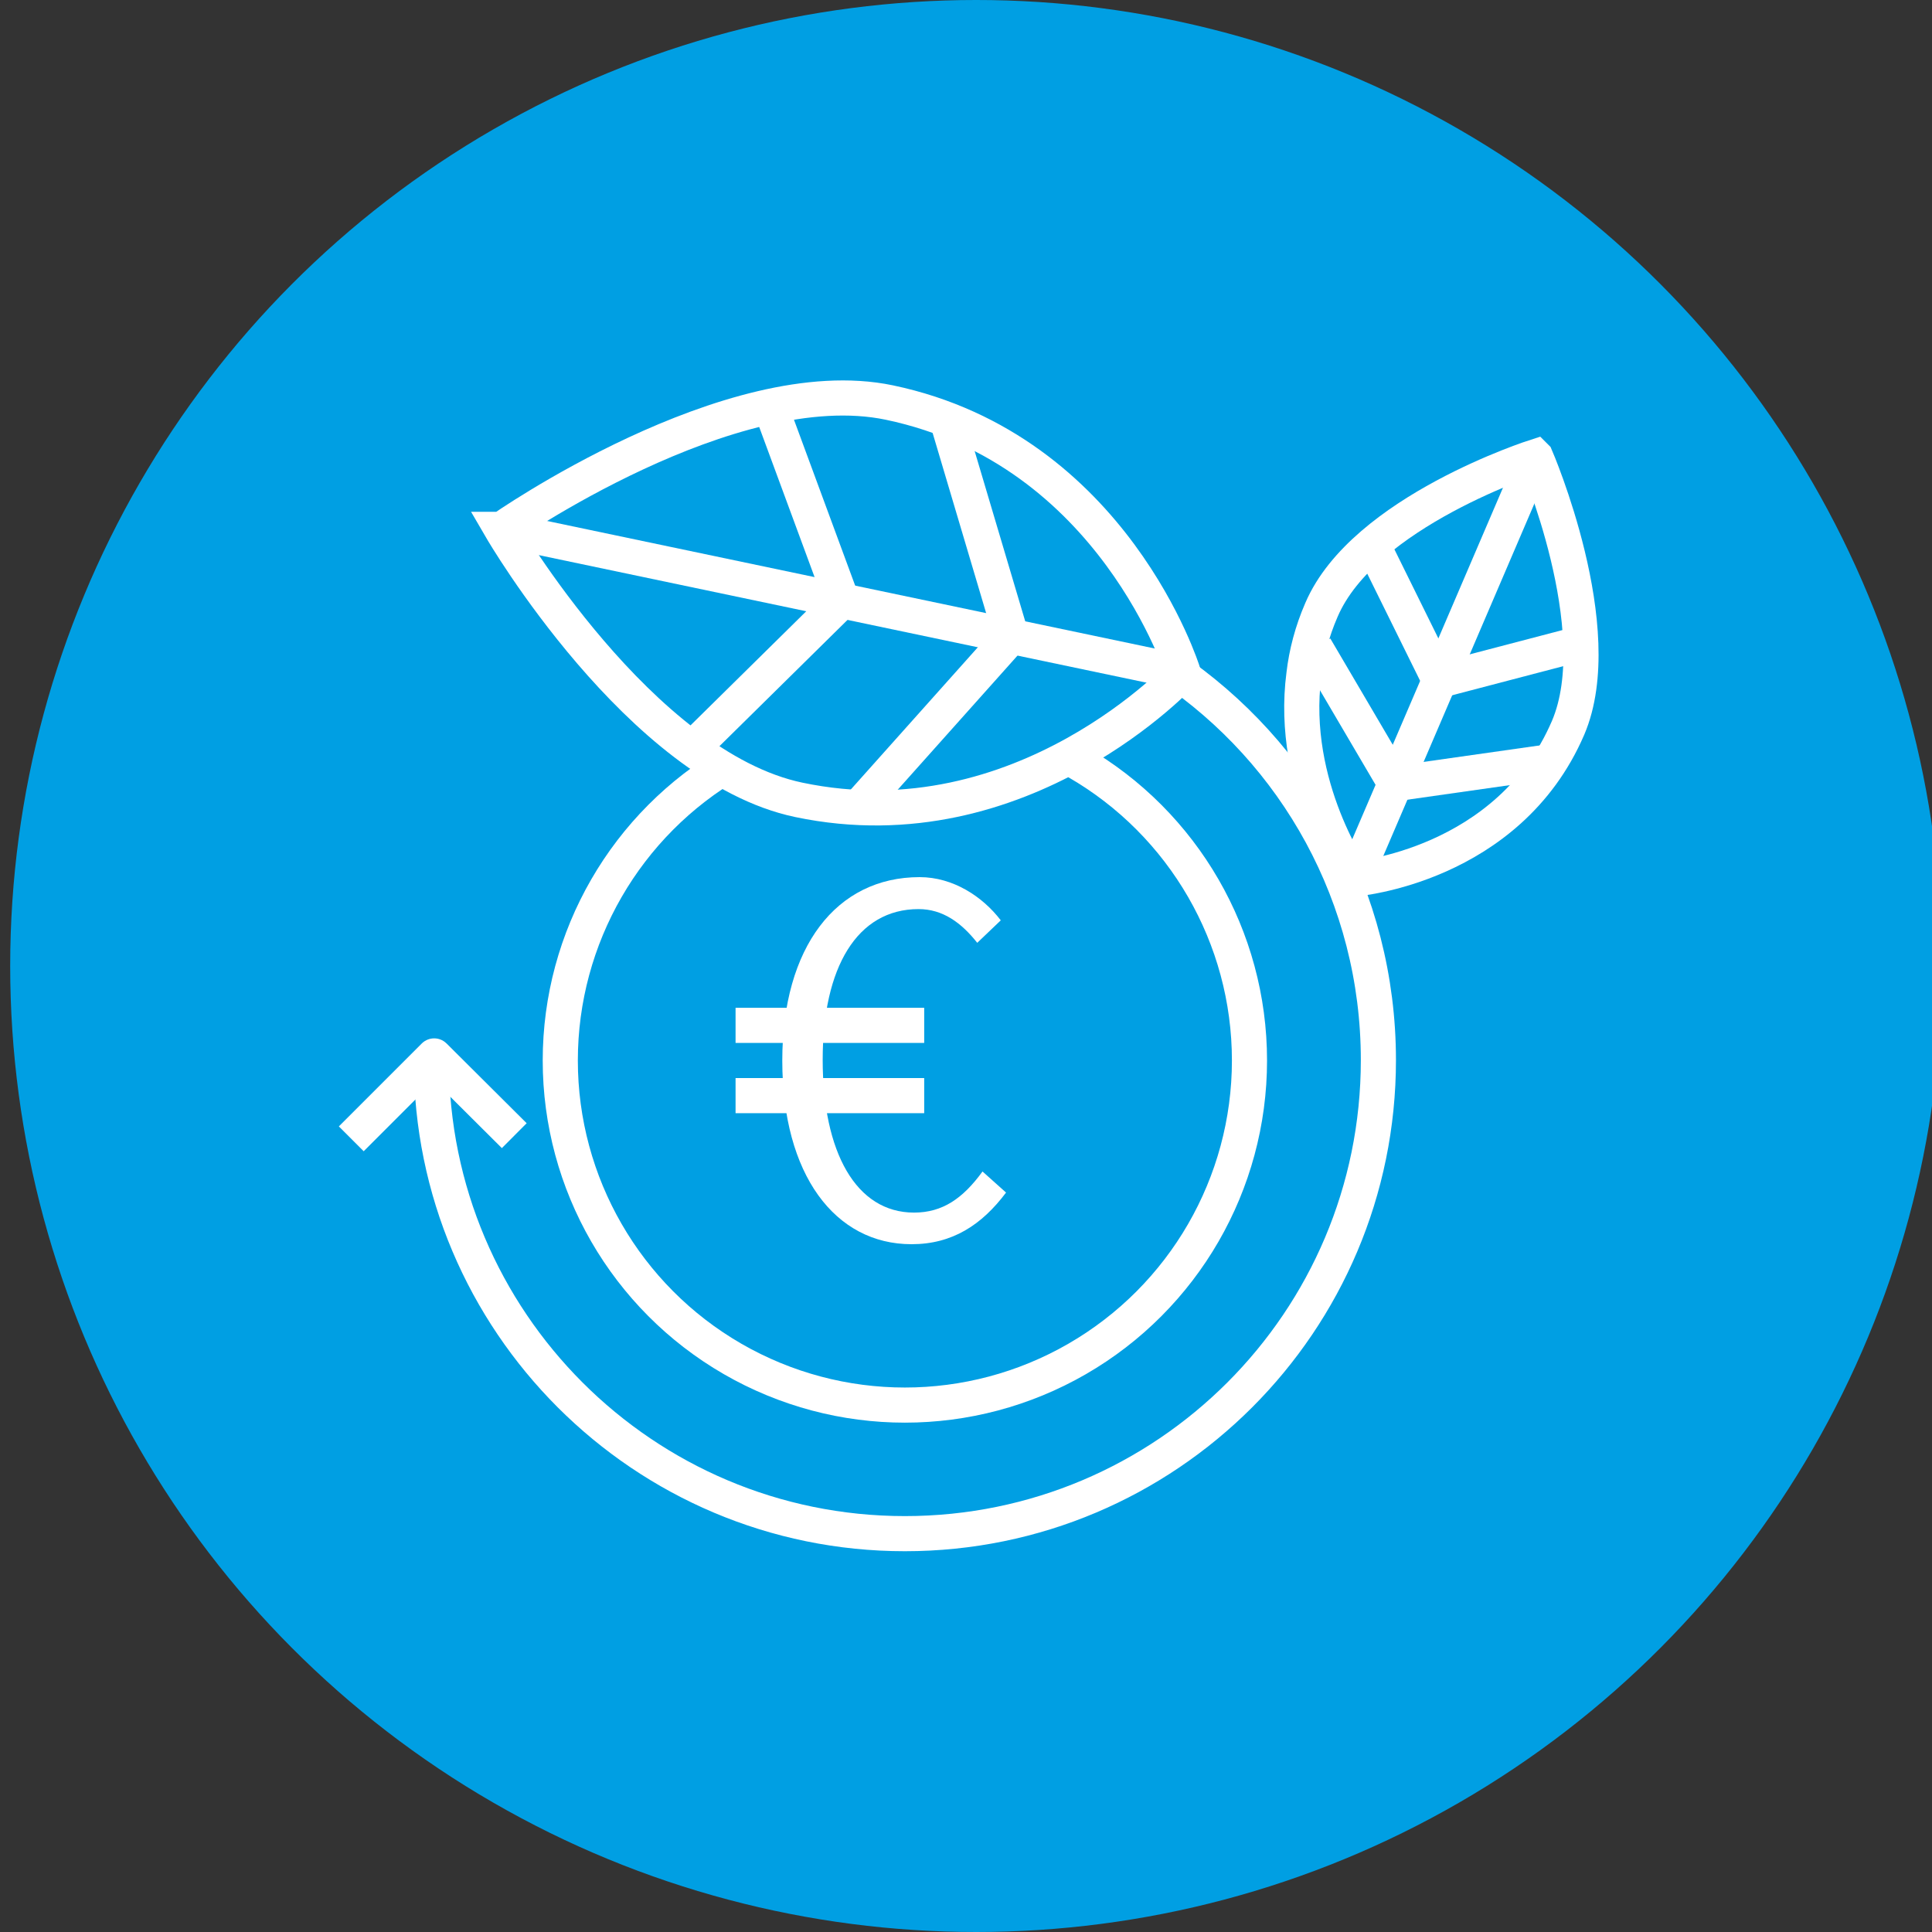
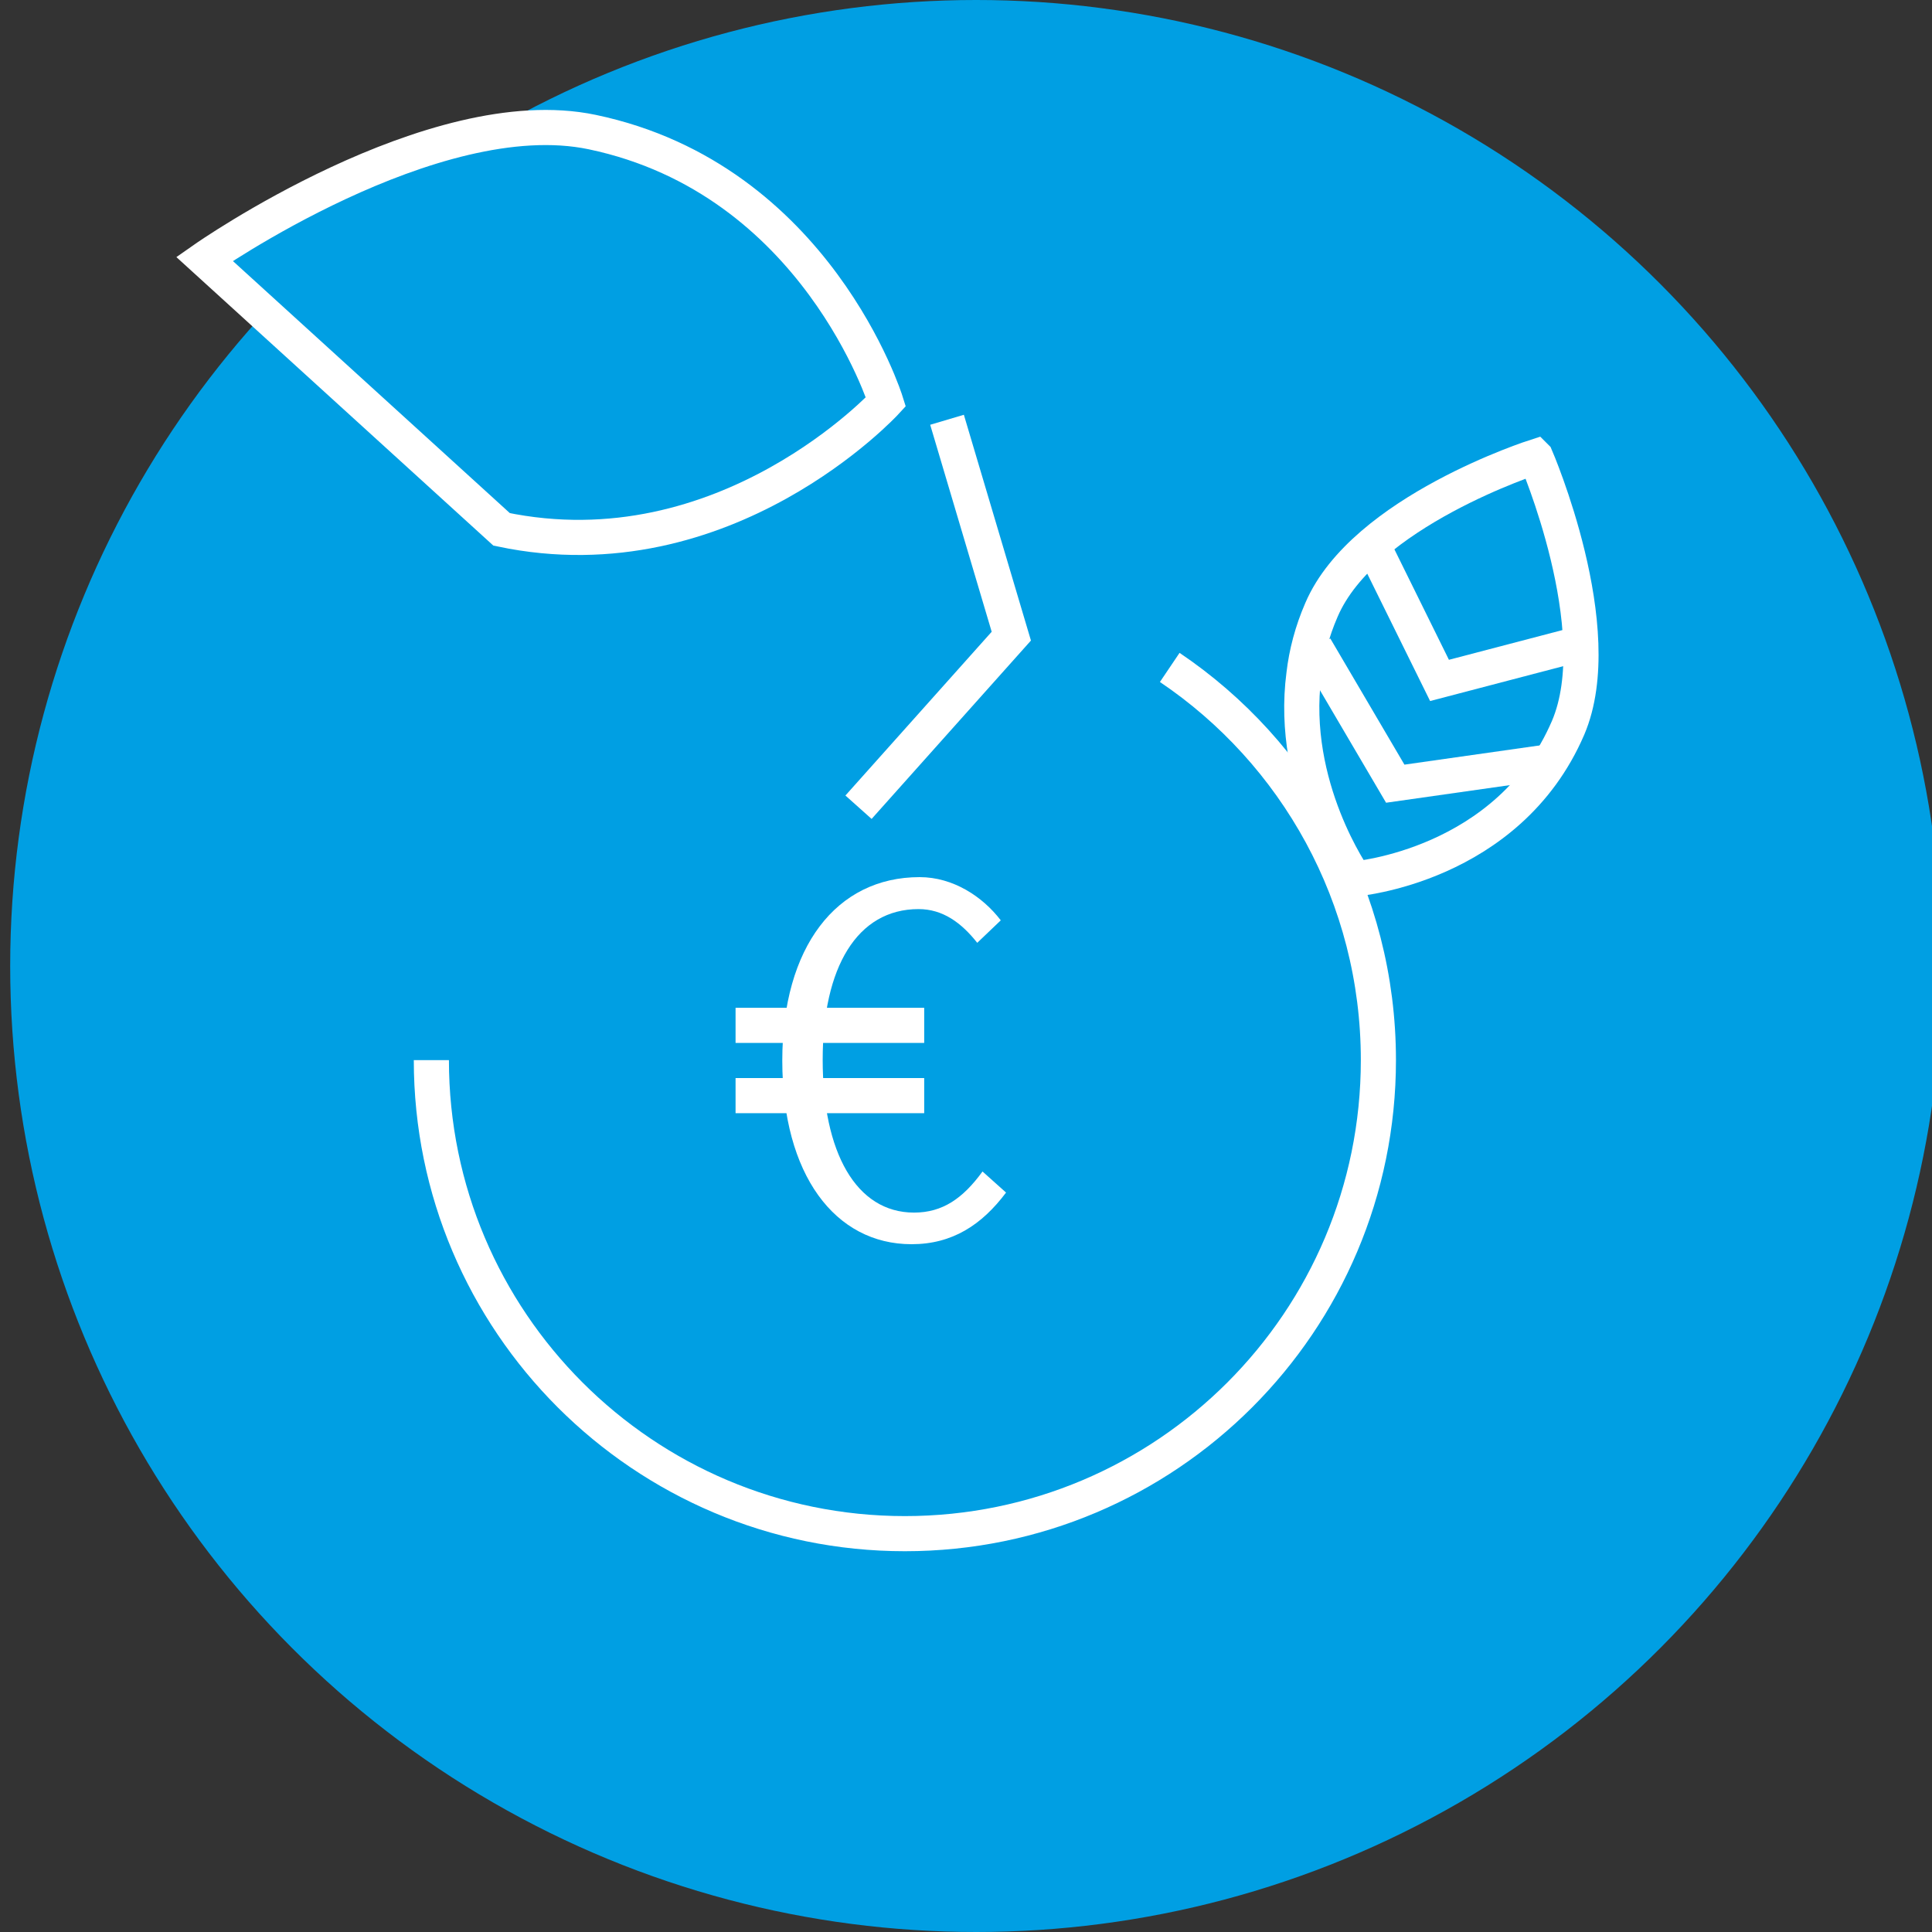
<svg xmlns="http://www.w3.org/2000/svg" viewBox="0 0 55 55">
  <rect x="0" y="0" width="55" height="55" fill="#333333" stroke="none" />
  <defs>
    <style>.cls-1,.cls-2,.cls-3{fill:none;}.cls-2{stroke-linejoin:round;}.cls-2,.cls-4,.cls-5,.cls-3{stroke:#fff;}.cls-6,.cls-4{fill:#009fe3;}.cls-7,.cls-5{fill:#fff;}.cls-4,.cls-5,.cls-3{stroke-miterlimit:10;}</style>
  </defs>
  <g id="achtergrond_frame">
    <rect class="cls-1" x="3.5" y="3.5" width="48" height="48" />
  </g>
  <g id="Achtergrond_kleur">
    <circle class="cls-6" cx="27.79" cy="27.5" r="27.5" />
  </g>
  <g id="Iconen_wit">
    <g>
      <g>
        <g>
-           <circle class="cls-3" cx="25.76" cy="30.19" r="9.81" />
          <path class="cls-3" d="M33.3,19c3.59,2.42,5.94,6.53,5.94,11.18,0,7.45-6.04,13.48-13.48,13.48s-13.48-6.04-13.48-13.48" />
          <g>
            <path class="cls-3" d="M43.71,13s-4.89,1.56-6.09,4.36c-.27,.62-.43,1.24-.5,1.84-.42,3.19,1.45,5.82,1.45,5.82,0,0,4.37-.35,6.07-4.3,1.2-2.81-.92-7.71-.92-7.71Z" />
-             <line class="cls-3" x1="43.71" y1="13" x2="38.56" y2="25.01" />
            <polyline class="cls-3" points="39.07 15.5 40.98 19.37 44.99 18.32" />
          </g>
          <g>
            <g>
-               <path class="cls-4" d="M14.28,15.07s3.93,6.75,8.46,7.7c6.38,1.34,10.94-3.63,10.94-3.63,0,0-1.97-6.34-8.36-7.68-4.53-.95-11.04,3.61-11.04,3.61Z" />
-               <line class="cls-3" x1="14.28" y1="15.07" x2="33.67" y2="19.14" />
+               <path class="cls-4" d="M14.28,15.07c6.38,1.34,10.94-3.63,10.94-3.63,0,0-1.97-6.34-8.36-7.68-4.53-.95-11.04,3.61-11.04,3.61Z" />
            </g>
-             <polyline class="cls-3" points="19.7 21.31 23.97 17.1 21.93 11.57" />
            <polyline class="cls-3" points="24.44 22.98 28.79 18.11 26.96 11.95" />
          </g>
          <polyline class="cls-3" points="44.22 21.67 39.72 22.31 37.44 18.43" />
        </g>
-         <polyline class="cls-2" points="10 32.42 12.36 30.06 14.64 32.33" />
      </g>
      <g>
        <path class="cls-7" d="M22.42,28.98m-.15,1.21c0-3.23,1.54-5.22,3.91-5.22,.95,0,1.79,.55,2.31,1.23l-.67,.64c-.45-.57-.98-.96-1.67-.96-1.75,0-2.73,1.66-2.73,4.29s.95,4.35,2.6,4.35c.81,0,1.39-.4,1.95-1.17l.67,.6c-.69,.92-1.53,1.47-2.69,1.47-2.18,0-3.68-1.98-3.68-5.23Z" />
        <g>
          <line class="cls-5" x1="20.94" y1="29.19" x2="26.31" y2="29.19" />
          <line class="cls-5" x1="20.94" y1="31.19" x2="26.31" y2="31.19" />
        </g>
      </g>
    </g>
  </g>
</svg>